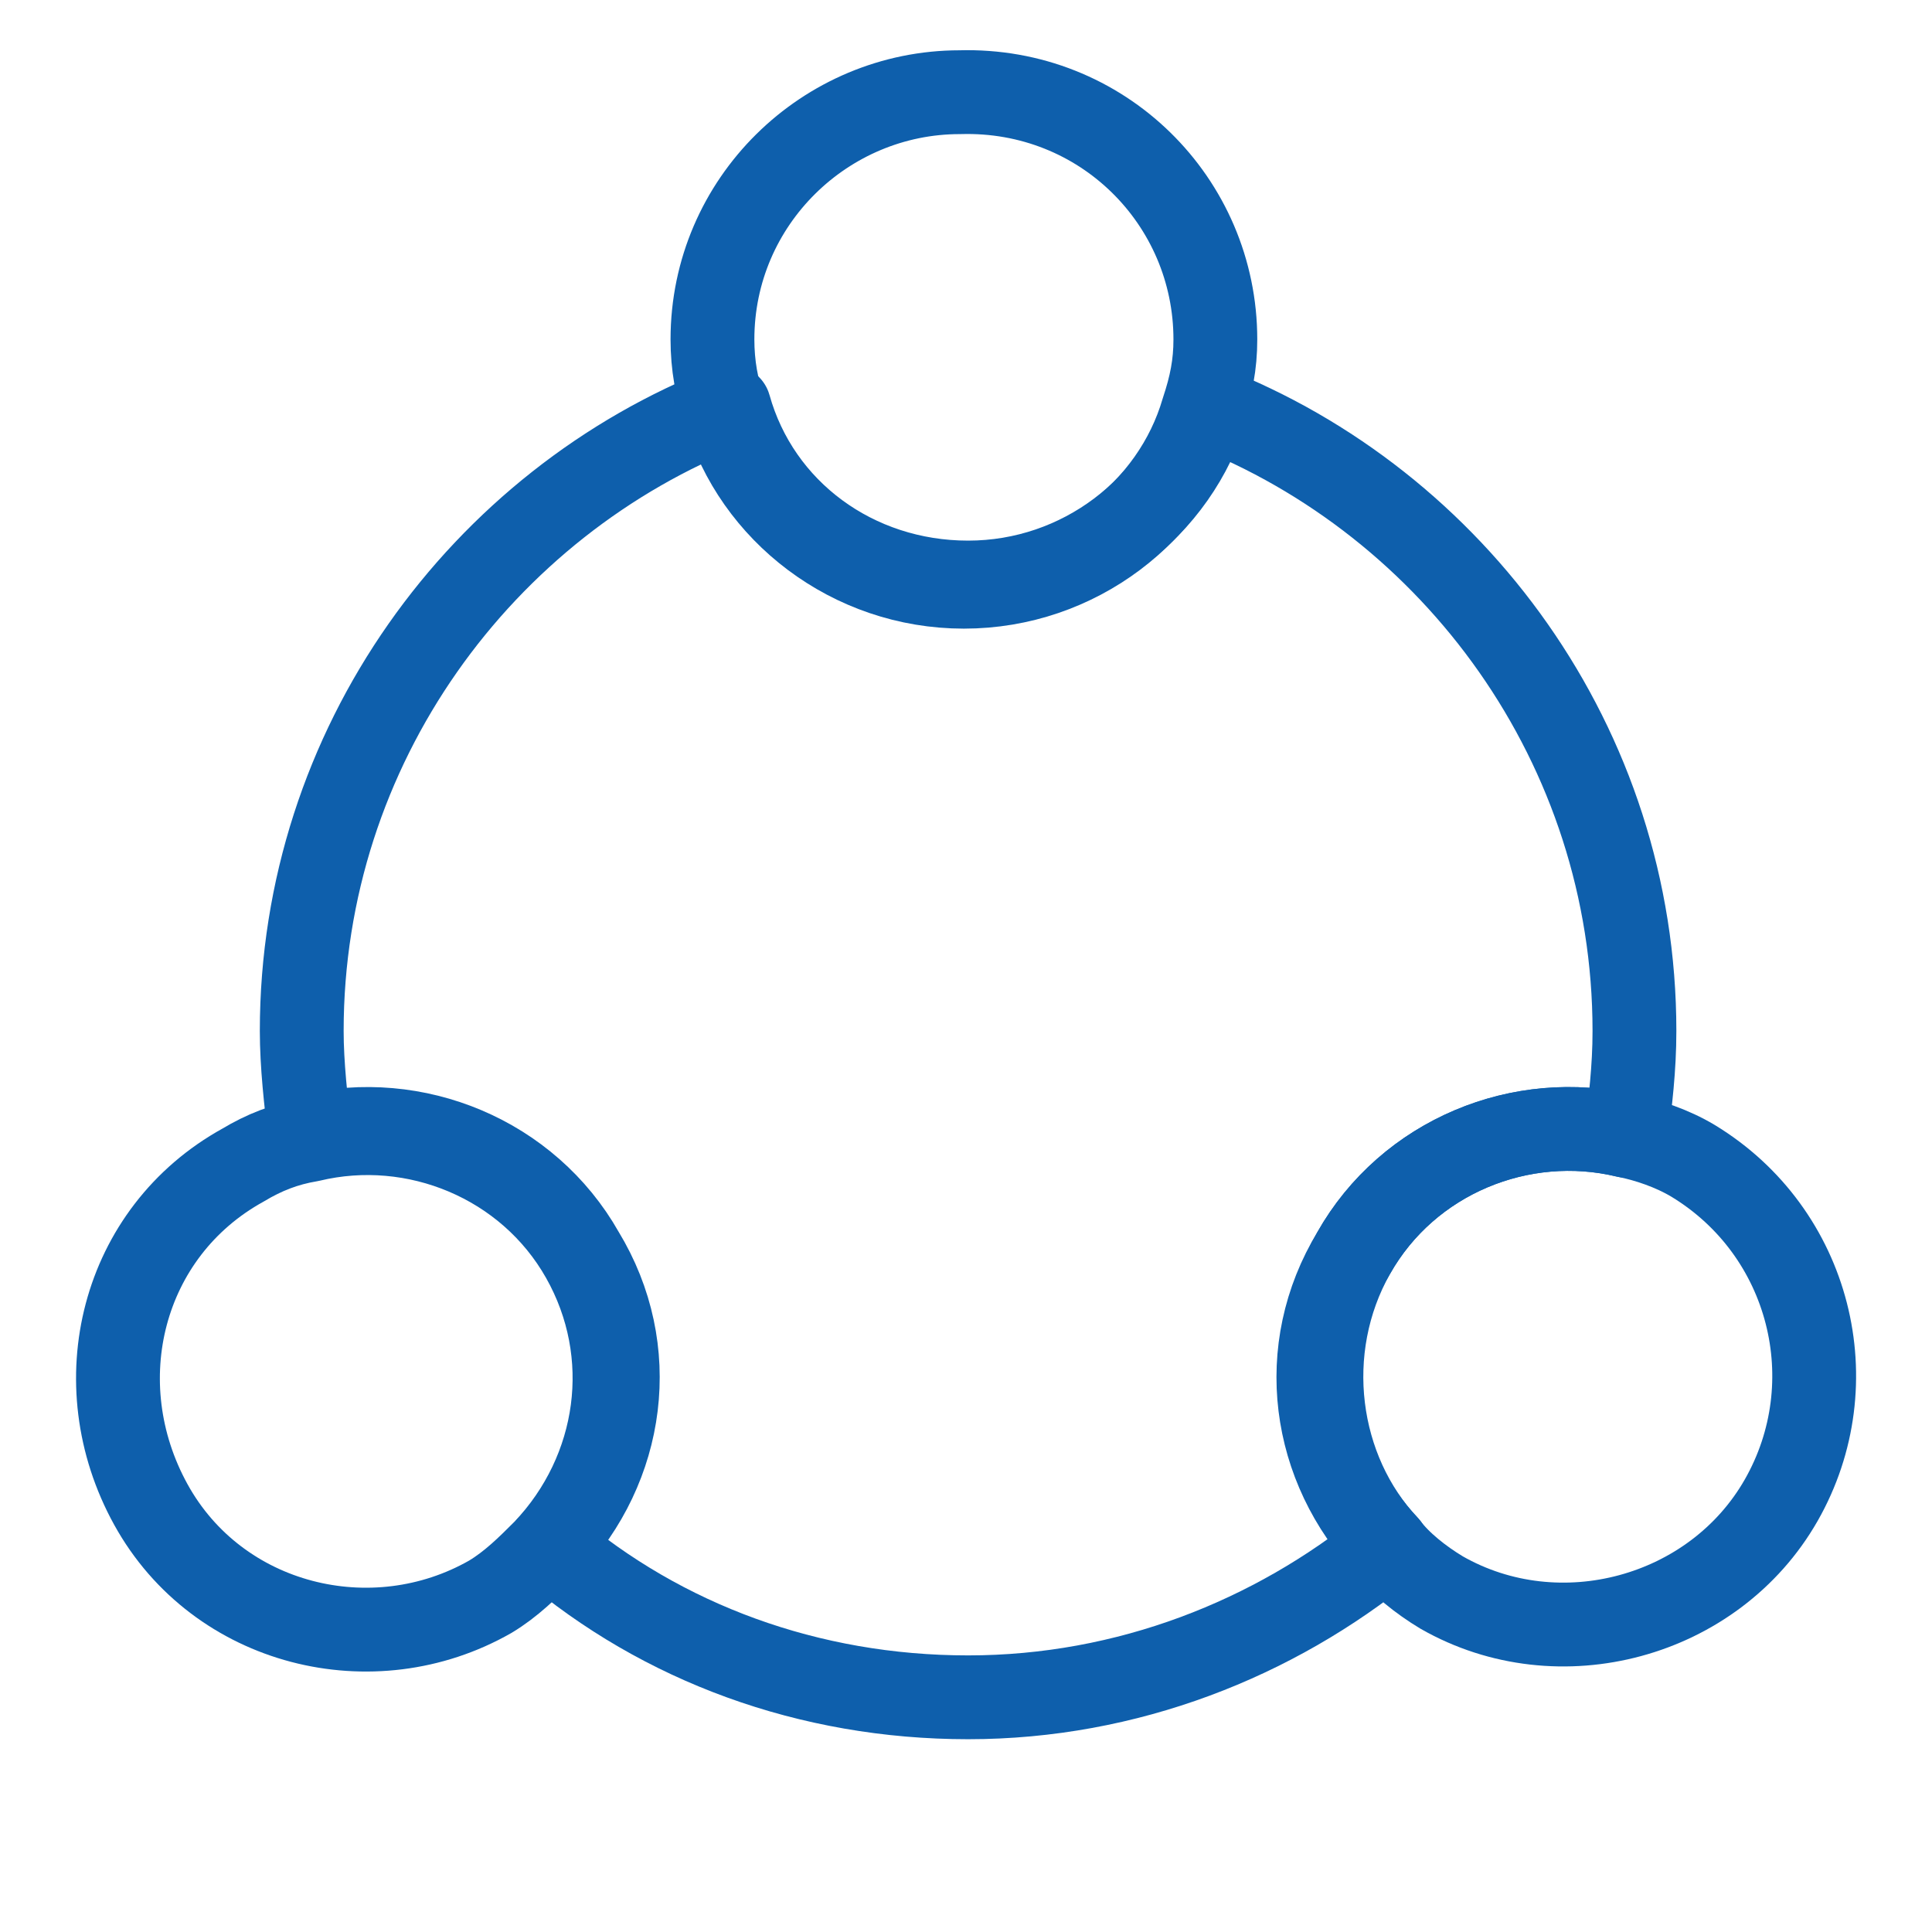
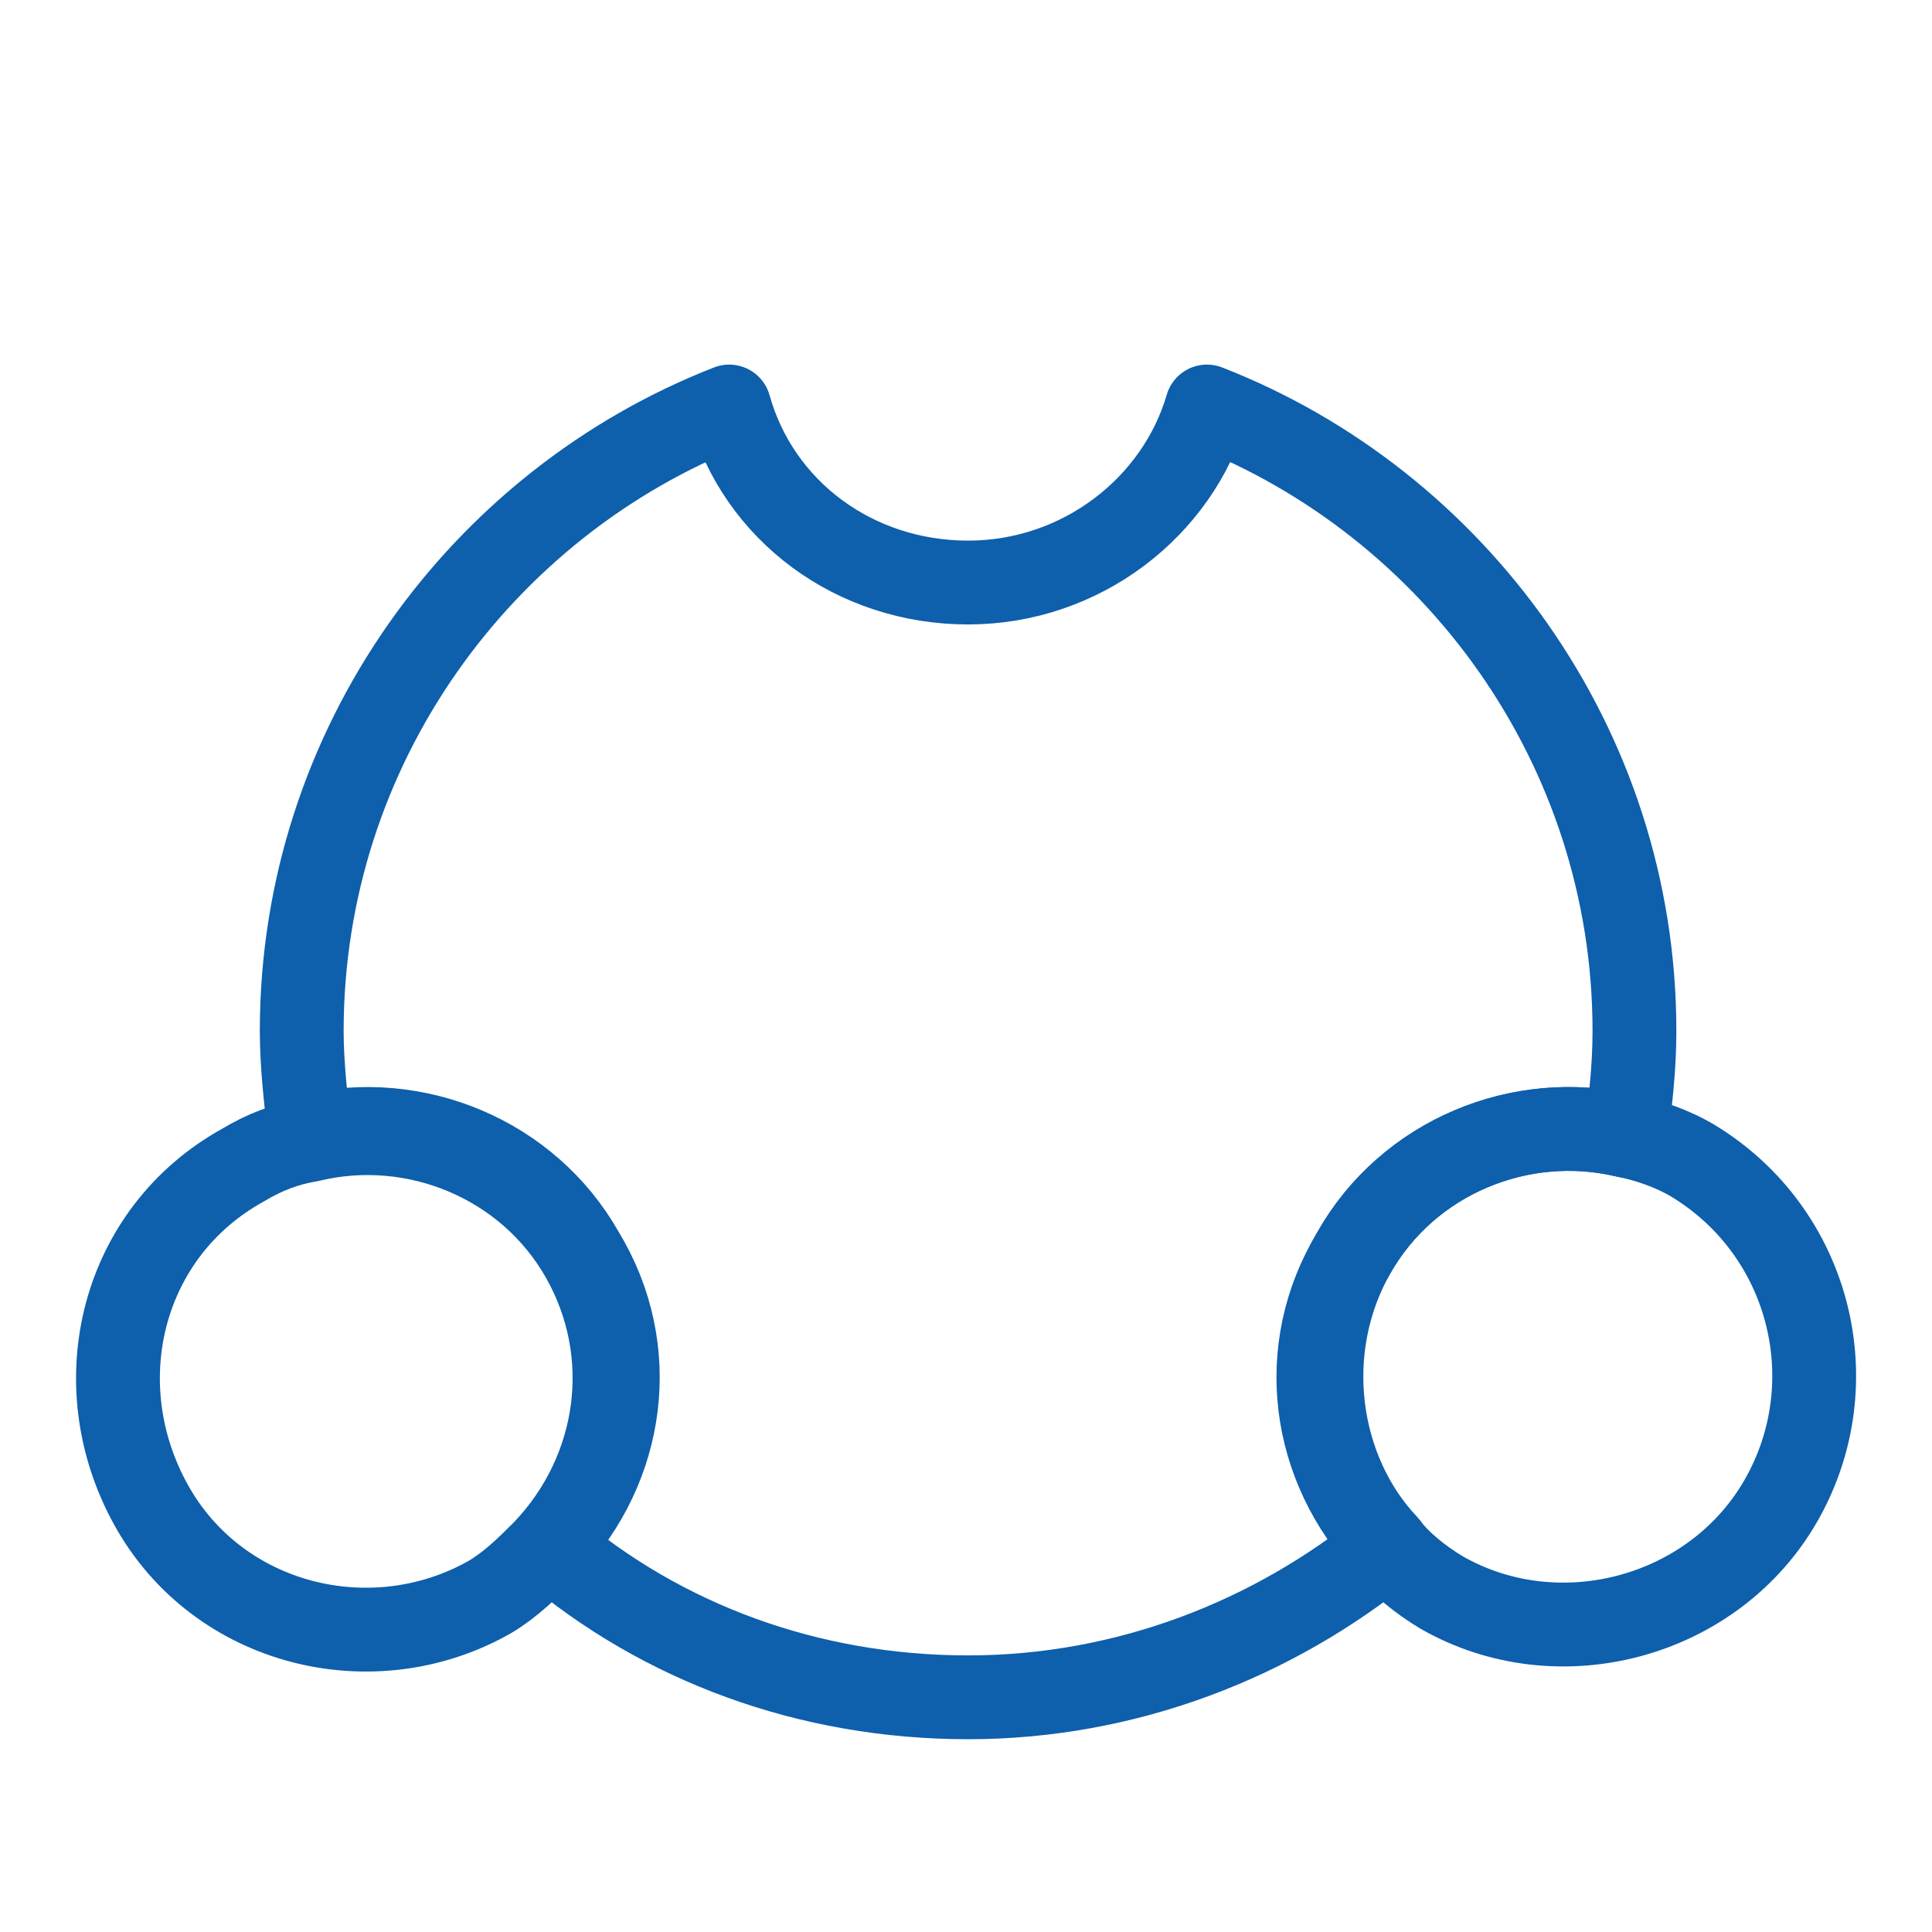
<svg xmlns="http://www.w3.org/2000/svg" version="1.1" id="Réteg_1" x="0px" y="0px" viewBox="0 0 46.1 46.1" style="enable-background:new 0 0 46.1 46.1;" xml:space="preserve">
  <style type="text/css">
	.st0{fill:#0E5FAC;}
	.st1{fill:none;stroke:#0E5FAC;stroke-width:3;stroke-linecap:round;stroke-linejoin:round;stroke-miterlimit:10;}
	.st2{fill:none;stroke:#0E5FAC;stroke-width:2;stroke-linecap:round;stroke-linejoin:round;stroke-miterlimit:10;}
</style>
  <g>
    <path class="st2" d="M39,24.6c0,0.9-0.1,1.7-0.2,2.5c-2.5-0.6-5.2,0.5-6.5,2.8c-1.3,2.3-0.9,5.2,0.8,7c-2.7,2.2-6.2,3.6-10,3.6   c-3.8,0-7.3-1.3-10-3.6c1.8-1.9,2.2-4.7,0.8-7c-1.3-2.3-4-3.4-6.5-2.8c-0.1-0.8-0.2-1.7-0.2-2.5c0-6.8,4.3-12.6,10.2-14.9   c0.7,2.5,3,4.2,5.7,4.2c2.7,0,5-1.8,5.7-4.2C34.7,12,39,17.8,39,24.6z" />
-     <path class="st2" d="M29,8.1c0,0.6-0.1,1.1-0.3,1.7C28,12.2,25.7,14,23,14c-2.7,0-5-1.8-5.7-4.2c-0.2-0.5-0.3-1.1-0.3-1.7   c0-3.3,2.7-5.9,5.9-5.9C26.3,2.1,29,4.8,29,8.1z" />
    <path class="st2" d="M13,37c-0.4,0.4-0.8,0.8-1.3,1.1c-2.8,1.6-6.5,0.7-8.1-2.2s-0.7-6.5,2.2-8.1c0.5-0.3,1-0.5,1.6-0.6   c2.5-0.6,5.2,0.5,6.5,2.8C15.2,32.3,14.8,35.1,13,37z" />
    <path class="st2" d="M42.5,35.8c-1.6,2.8-5.3,3.8-8.1,2.2c-0.5-0.3-1-0.7-1.3-1.1c-1.8-1.9-2.2-4.7-0.8-7c1.3-2.3,4-3.4,6.5-2.8   c0.5,0.1,1.1,0.3,1.6,0.6C43.2,29.4,44.1,33,42.5,35.8z" />
  </g>
</svg>